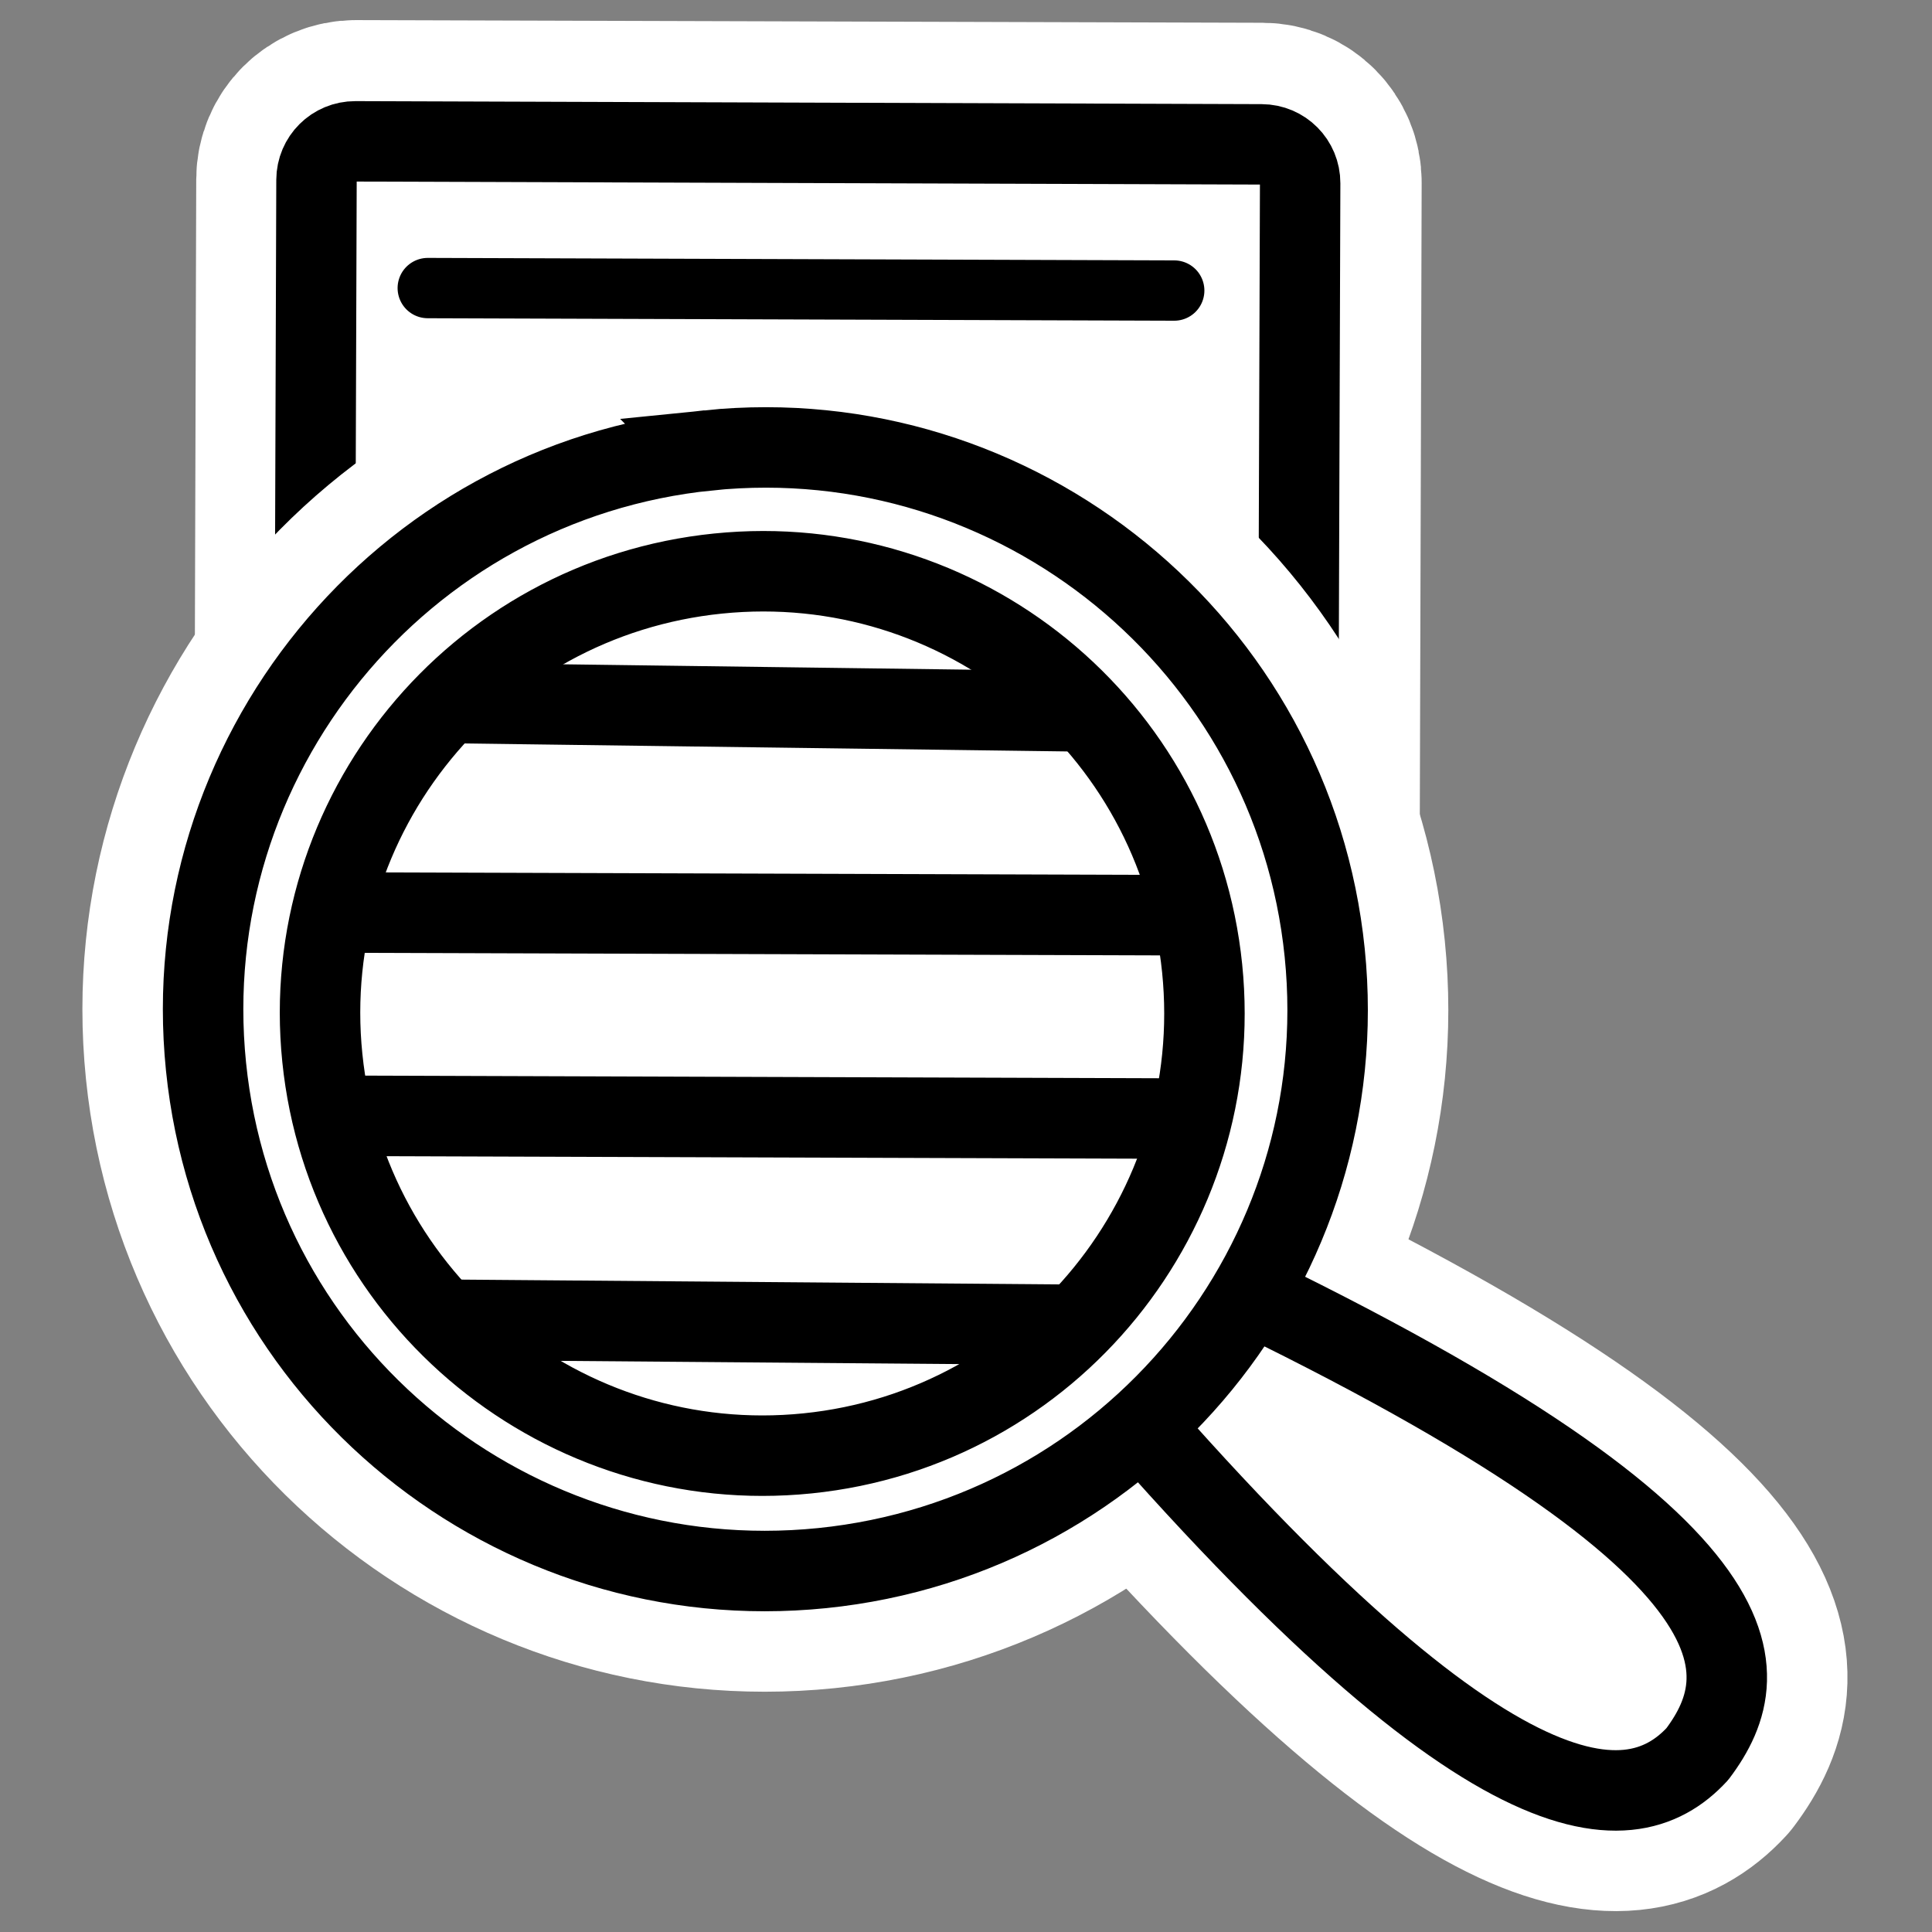
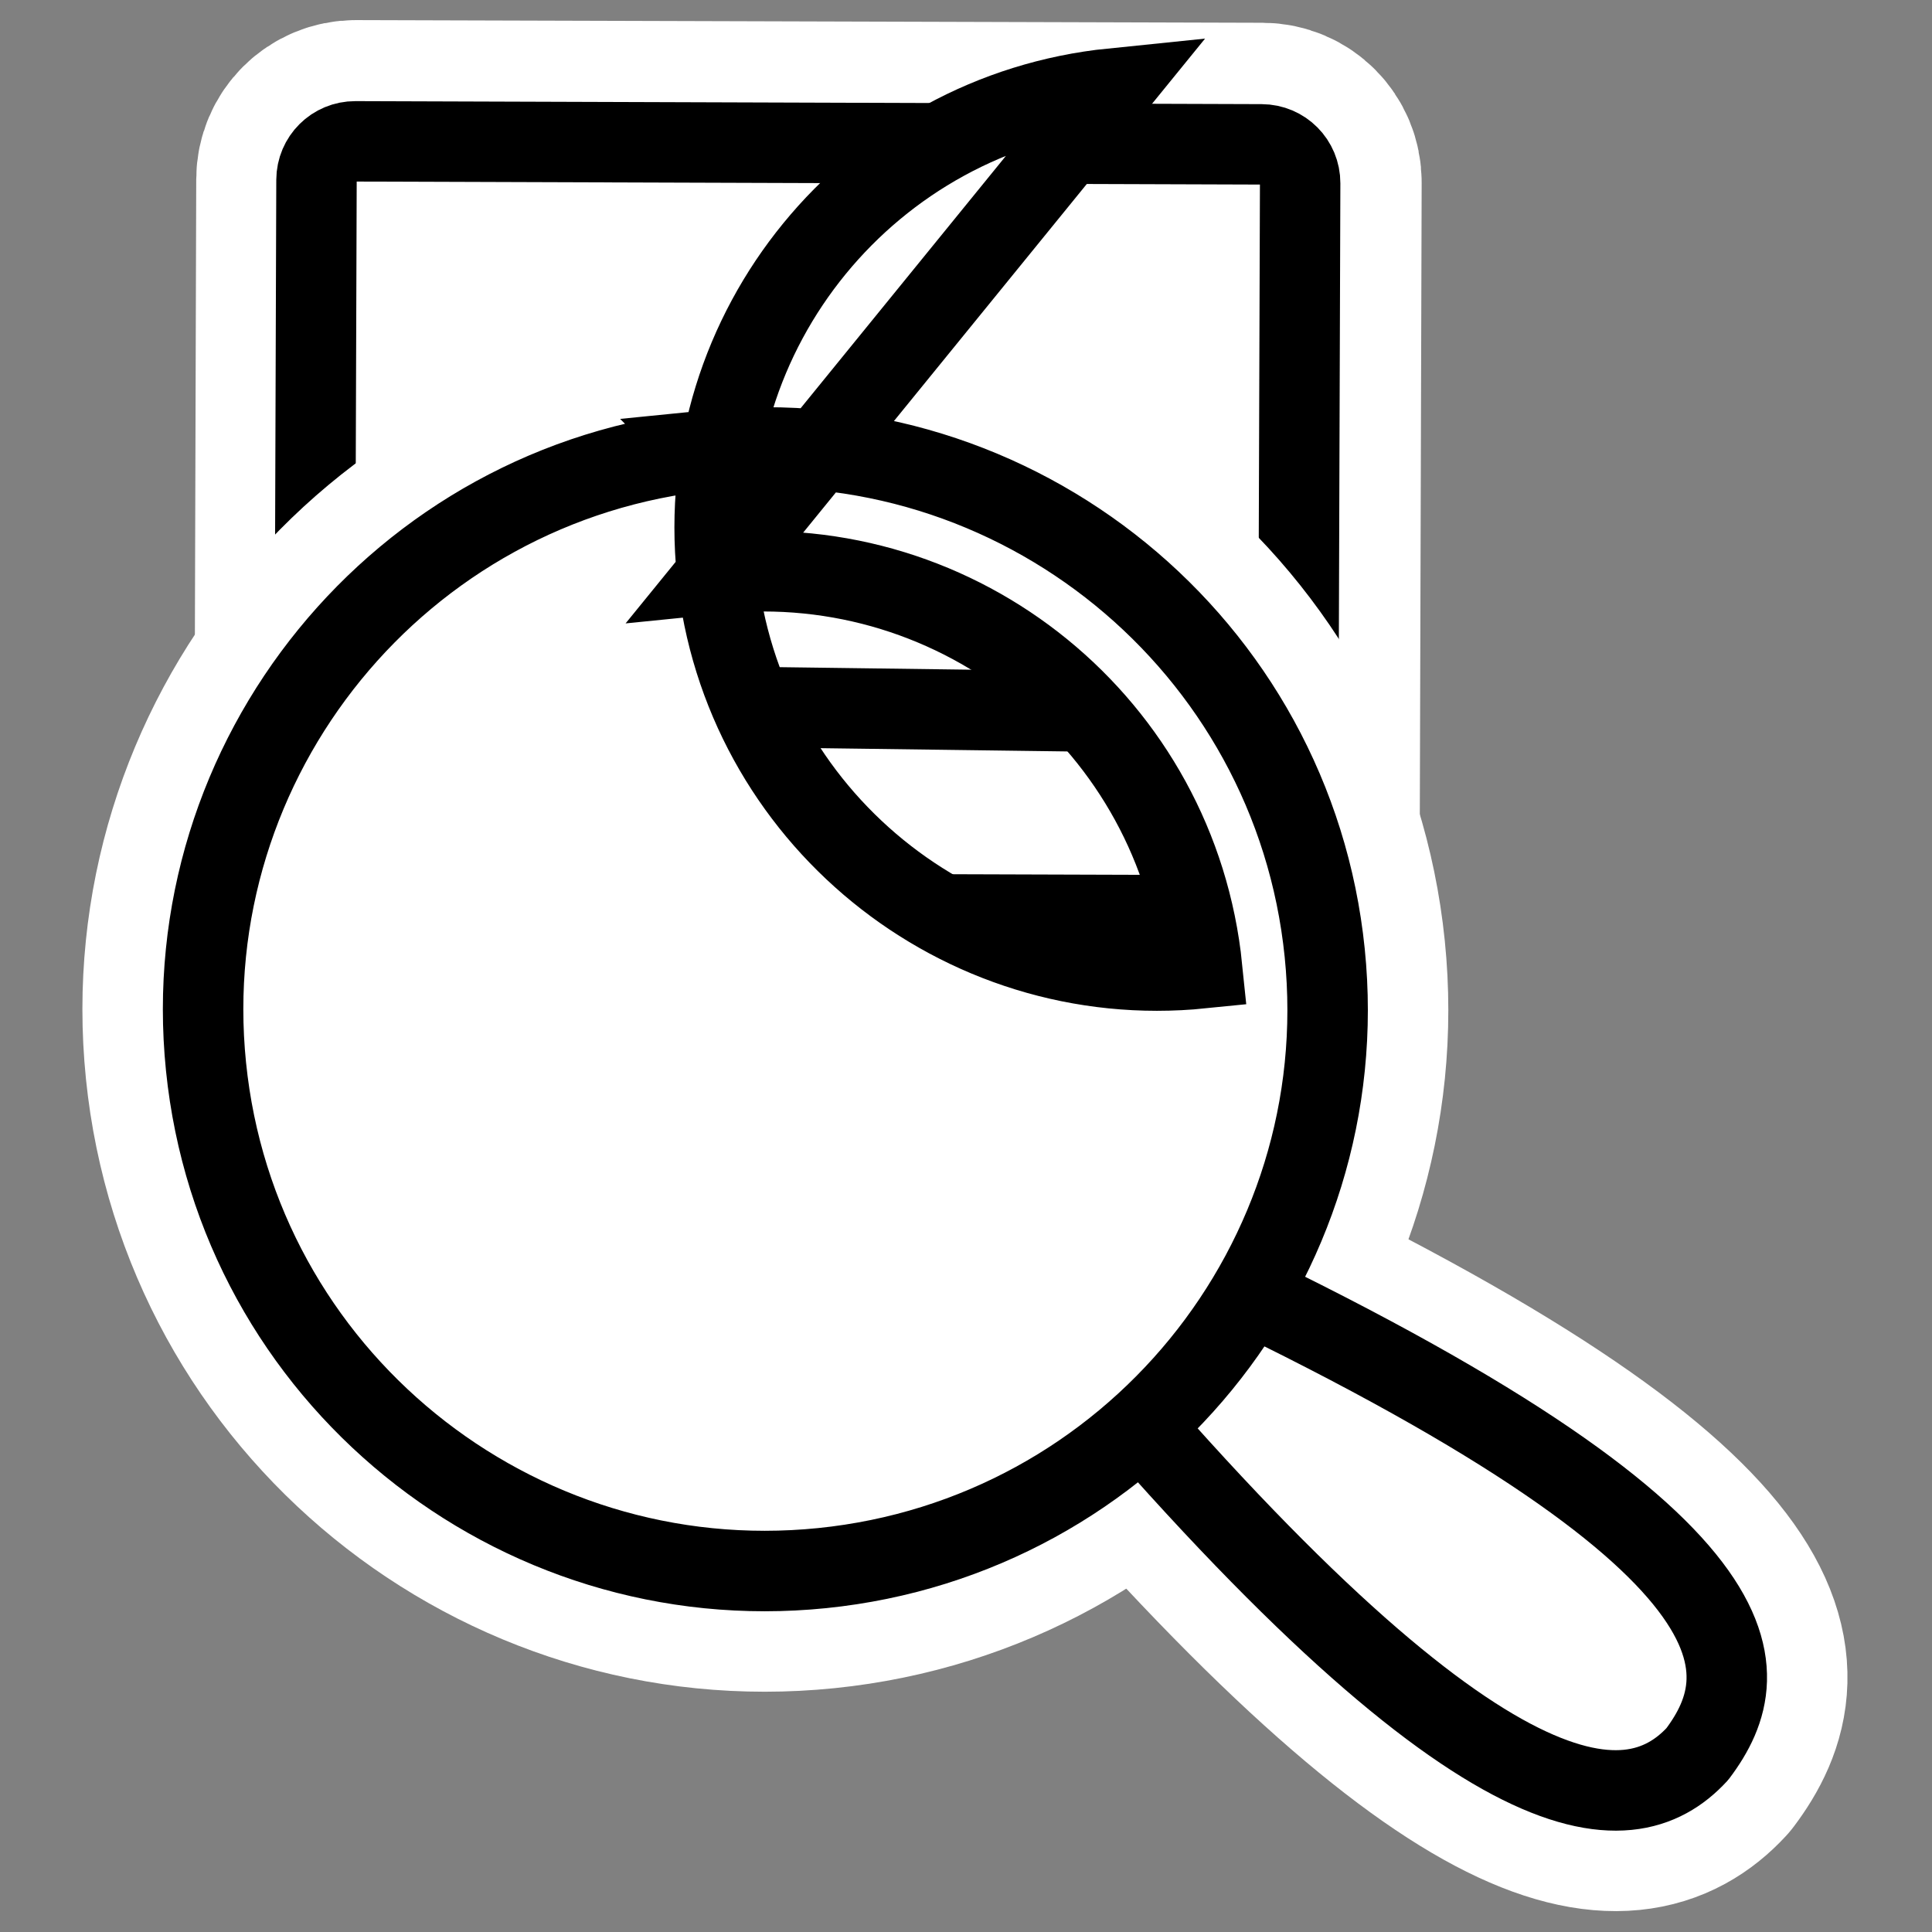
<svg xmlns="http://www.w3.org/2000/svg" _SVGFile__filename="oldscale/apps/kdict.svg" version="1.0" viewBox="0 0 60 60">
  <rect x="0" y="0" width="60" height="60" fill="#808080" stroke="none" />
  <path transform="matrix(.977 0 0 .977 .678 .101)" d="m10.616 4.372c-0.683-2e-3 -1.234 0.546-1.236 1.229l-0.084 28.592c-0.002 0.683 0.546 1.234 1.23 1.236l28.813 0.085c0.683 2e-3 1.235-0.546 1.237-1.229l0.084-28.592c2e-3 -0.683-0.546-1.234-1.229-1.236l-28.814-0.085z" fill="none" stroke="#fff" stroke-linejoin="round" stroke-width="7.673" />
  <path transform="matrix(.602 .002 -.002 .602 -14.348 11.516)" d="m42.128-11.978c-1.108 0-2 0.892-2 2v46.384c0 1.108 0.892 2 2 2h46.745c1.108 0 2-0.892 2-2v-46.384c0-1.108-0.892-2-2-2h-46.745z" fill="#fff" fill-rule="evenodd" stroke="#000" stroke-linejoin="round" stroke-width="4.149" />
-   <path transform="matrix(.602 .002 -.002 .602 -14.348 11.516)" d="m45.886-4.421h38.509" fill="none" stroke="#000" stroke-linecap="round" stroke-linejoin="round" stroke-width="3.112" />
  <g transform="matrix(.977 0 0 .977 -48.192 1.255)" fill="none" stroke="#fff" stroke-linejoin="round" stroke-width="7.673">
    <path d="m83.386 41.452c12.959 15.4 17.694 15.406 19.894 13.019 2.02-2.682 2.44-6.891-16.655-15.767l-3.239 2.748z" stroke-linecap="round" />
    <path d="m71.847 13.031c-9.809 0.998-16.97 9.781-15.972 19.589 0.997 9.809 9.777 16.938 19.586 15.941 9.808-0.998 16.972-9.75 15.974-19.558-0.997-9.808-9.78-16.97-19.588-15.972zm0.303 3.916c7.721-0.786 14.604 4.826 15.389 12.547s-4.823 14.635-12.544 15.42c-7.721 0.786-14.638-4.854-15.423-12.575-0.786-7.721 4.857-14.607 12.578-15.392z" />
  </g>
  <path transform="matrix(.977 0 0 .977 -48.192 1.255)" d="m83.386 41.452c12.959 15.4 17.694 15.406 19.894 13.019 2.02-2.682 2.44-6.891-16.655-15.767l-3.239 2.748z" fill="#fff" fill-rule="evenodd" stroke="#000" stroke-linecap="round" stroke-linejoin="round" stroke-width="2.558" />
  <g transform="matrix(.977 0 0 .977 .678 2.141)">
    <ellipse transform="matrix(1 -.102 .102 1 33.127 -47.227)" cx="-17.455" cy="76.195" rx="15.475" ry="15.475" fill="#fff" fill-rule="evenodd" />
    <path transform="matrix(.921 .003 -.003 .921 -36.52 17.677)" d="m51.395 2.484 28.272 0.282" fill="none" stroke="#000" stroke-linecap="round" stroke-linejoin="round" stroke-width="2.777" />
    <path transform="matrix(.945 0 0 .945 1.663 1.471)" d="m6.218 26.81 35.629 0.114" fill="none" stroke="#000" stroke-linecap="round" stroke-linejoin="round" stroke-width="2.708" />
    <path transform="matrix(.945 0 0 .945 1.663 1.471)" d="m6.433 33.648 33.594 0.111" fill="none" stroke="#000" stroke-linecap="round" stroke-linejoin="round" stroke-width="2.708" />
    <path transform="matrix(.921 .003 -.003 .921 -36.52 17.677)" d="m49.227 23.774 31.416 0.15" fill="none" stroke="#000" stroke-linecap="round" stroke-linejoin="round" stroke-width="2.777" />
  </g>
-   <path transform="matrix(.977 0 0 .977 -48.192 1.255)" d="m71.847 13.031c-9.809 0.998-16.97 9.781-15.972 19.589 0.997 9.809 9.777 16.938 19.586 15.941 9.808-0.998 16.972-9.75 15.974-19.558-0.997-9.808-9.78-16.97-19.588-15.972zm0.303 3.916c7.721-0.786 14.604 4.826 15.389 12.547s-4.823 14.635-12.544 15.42c-7.721 0.786-14.638-4.854-15.423-12.575-0.786-7.721 4.857-14.607 12.578-15.392z" fill="#fff" fill-rule="evenodd" stroke="#000" stroke-width="2.558" />
+   <path transform="matrix(.977 0 0 .977 -48.192 1.255)" d="m71.847 13.031c-9.809 0.998-16.97 9.781-15.972 19.589 0.997 9.809 9.777 16.938 19.586 15.941 9.808-0.998 16.972-9.75 15.974-19.558-0.997-9.808-9.78-16.97-19.588-15.972zm0.303 3.916c7.721-0.786 14.604 4.826 15.389 12.547c-7.721 0.786-14.638-4.854-15.423-12.575-0.786-7.721 4.857-14.607 12.578-15.392z" fill="#fff" fill-rule="evenodd" stroke="#000" stroke-width="2.558" />
</svg>